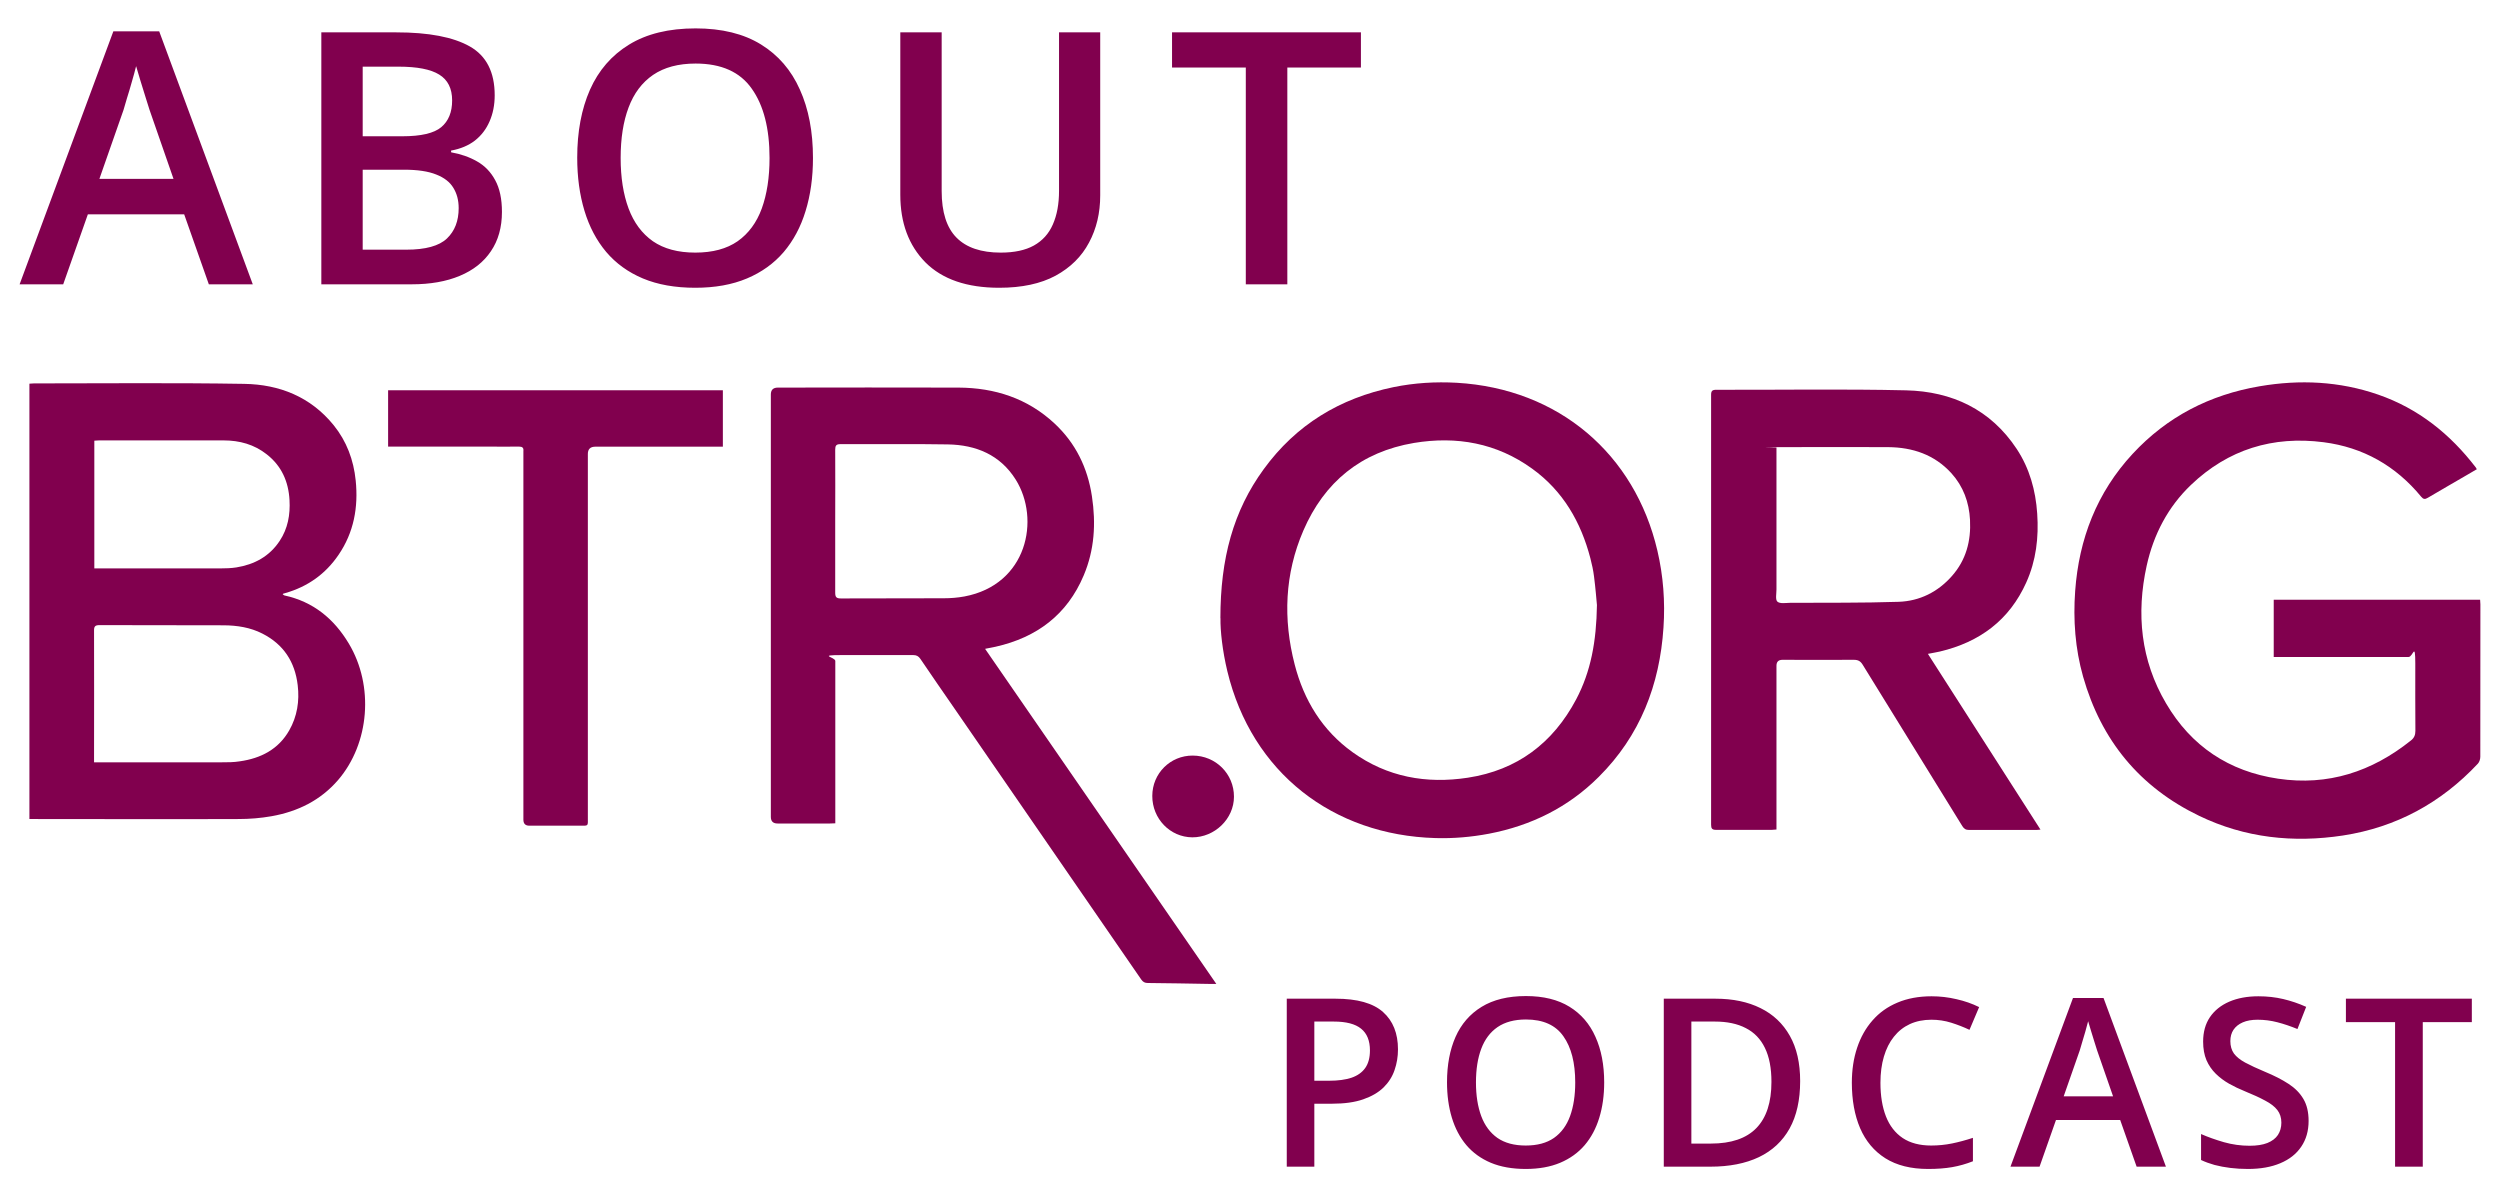
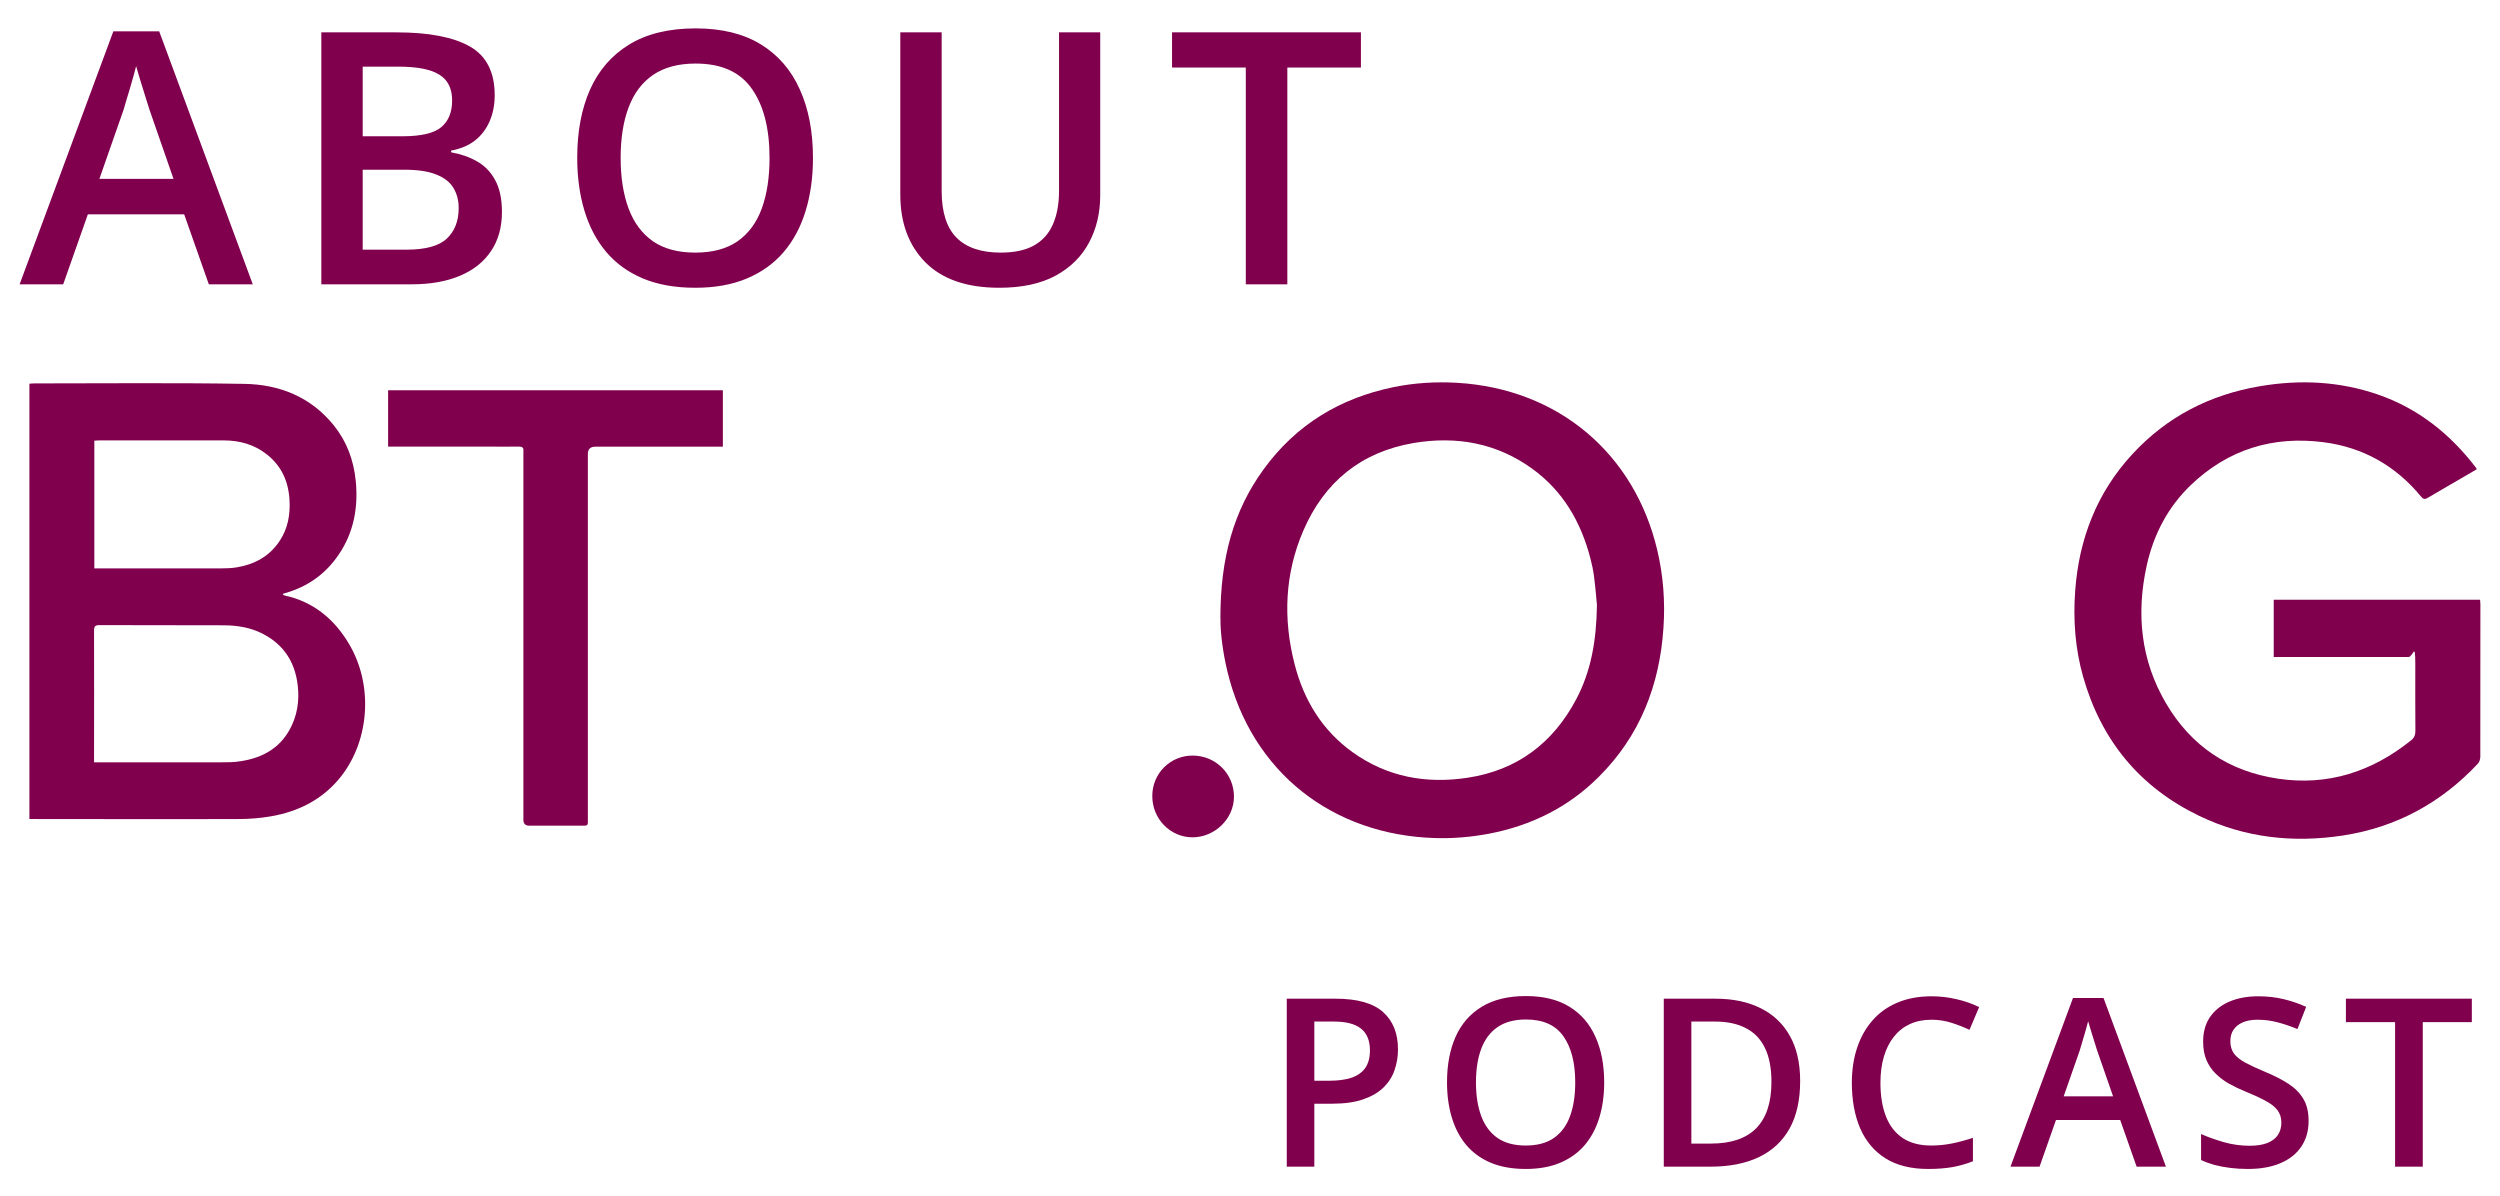
<svg xmlns="http://www.w3.org/2000/svg" width="255" height="122" viewBox="0 0 255 122" fill="none">
  <g filter="url(#filter0_d_182_4524)">
-     <path d="M100.495 64.205C108.36 75.599 116.179 86.937 124.063 98.359H123.292C121.221 98.322 119.15 98.285 117.08 98.266C116.764 98.266 116.587 98.164 116.402 97.904C110.078 88.72 103.745 79.536 97.421 70.362C96.232 68.644 95.044 66.926 93.874 65.199C93.688 64.929 93.484 64.818 93.149 64.818H85.813C83.371 64.818 85.201 65.022 85.201 65.421V81.978C84.987 81.978 84.82 81.997 84.653 81.997H79.313C78.858 81.997 78.626 81.774 78.626 81.329V38.241C78.626 37.767 78.867 37.535 79.341 37.535C85.488 37.535 91.626 37.508 97.774 37.535C101.47 37.554 104.813 38.631 107.561 41.194C109.725 43.209 110.942 45.726 111.378 48.632C111.796 51.39 111.638 54.092 110.542 56.683C108.852 60.704 105.751 63.016 101.563 63.964C101.238 64.038 100.903 64.094 100.495 64.177V64.205ZM85.191 51.204V58.438C85.191 58.903 85.303 59.042 85.776 59.042C89.268 59.023 92.769 59.042 96.26 59.023C96.966 59.023 97.681 58.968 98.377 58.838C104.785 57.63 106.131 50.963 103.606 46.924C102.018 44.389 99.547 43.376 96.678 43.33C93.029 43.265 89.379 43.321 85.73 43.302C85.293 43.302 85.191 43.451 85.191 43.868C85.21 46.311 85.191 48.753 85.191 51.195V51.204Z" fill="#81004E" />
    <path d="M3.009 37.135C3.186 37.126 3.316 37.108 3.455 37.108C10.605 37.108 17.756 37.033 24.906 37.154C28.5 37.21 31.685 38.473 34.034 41.37C35.362 43.014 36.068 44.917 36.281 47.007C36.56 49.737 36.096 52.309 34.526 54.603C33.198 56.553 31.378 57.843 29.103 58.493C29.029 58.512 28.955 58.531 28.88 58.558C28.871 58.558 28.862 58.577 28.834 58.614C28.89 58.651 28.945 58.716 29.01 58.735C31.945 59.366 34.071 61.121 35.576 63.638C38.166 67.956 37.693 73.825 34.489 77.558C32.697 79.638 30.366 80.78 27.701 81.254C26.596 81.449 25.463 81.541 24.339 81.541C17.449 81.569 10.568 81.541 3.678 81.541H3V37.135H3.009ZM9.593 75.756H22.575C23.206 75.756 23.847 75.756 24.469 75.654C26.605 75.348 28.397 74.438 29.503 72.497C30.31 71.076 30.561 69.516 30.366 67.891C30.087 65.504 28.918 63.721 26.763 62.626C25.528 61.994 24.182 61.79 22.817 61.781C18.591 61.762 14.366 61.781 10.15 61.762C9.695 61.762 9.584 61.901 9.593 62.338C9.612 66.619 9.593 70.909 9.593 75.19V75.747V75.756ZM9.621 55.977H22.501C23.039 55.977 23.587 55.958 24.117 55.875C25.946 55.578 27.478 54.76 28.527 53.172C29.363 51.91 29.614 50.498 29.53 49.012C29.428 47.127 28.723 45.53 27.218 44.351C25.927 43.329 24.432 42.921 22.807 42.921H10.095C9.946 42.921 9.797 42.939 9.621 42.949V55.986V55.977Z" fill="#81004E" />
    <path d="M124.48 61.066C124.48 54.974 125.79 50.118 128.901 45.855C132.197 41.324 136.673 38.612 142.133 37.489C144.269 37.052 146.424 36.922 148.587 37.043C159.006 37.646 166.751 44.323 169.054 54.166C169.657 56.748 169.852 59.367 169.676 61.995C169.295 67.854 167.289 73.045 163.073 77.242C159.963 80.344 156.192 82.21 151.884 83.037C150.073 83.38 148.244 83.538 146.405 83.483C135.986 83.185 127.684 76.834 125.186 66.452C124.694 64.4 124.462 62.32 124.49 61.057L124.48 61.066ZM162.888 59.719C162.832 59.107 162.739 57.955 162.591 56.804C162.516 56.181 162.377 55.559 162.219 54.946C161.253 51.241 159.424 48.075 156.285 45.809C152.664 43.19 148.578 42.457 144.223 43.181C138.837 44.091 135.085 47.155 132.94 52.123C131.036 56.544 130.86 61.14 132.058 65.783C132.996 69.423 134.872 72.506 137.964 74.726C141.502 77.261 145.486 77.976 149.72 77.326C154.753 76.555 158.403 73.797 160.771 69.331C162.266 66.498 162.832 63.434 162.888 59.71V59.719Z" fill="#81004E" />
    <path d="M252.61 45.874C252.294 46.06 251.997 46.236 251.691 46.413C250.344 47.202 248.988 47.973 247.642 48.771C247.345 48.948 247.187 48.938 246.955 48.66C244.364 45.512 241.039 43.627 237.009 43.107C231.837 42.438 227.268 43.84 223.479 47.462C221.13 49.709 219.672 52.504 218.966 55.68C217.88 60.602 218.353 65.347 220.935 69.739C223.498 74.113 227.352 76.685 232.375 77.428C237.455 78.18 241.931 76.713 245.905 73.537C246.24 73.277 246.37 72.98 246.37 72.553C246.351 70.259 246.36 67.975 246.36 65.681C246.36 63.388 246.128 65.013 245.673 65.013H232.487C228.095 65.013 232.125 65.013 231.92 65.013V59.172H252.972C252.972 59.32 253 59.487 253 59.645C253 64.827 253 70.018 252.991 75.199C252.991 75.431 252.898 75.729 252.74 75.896C248.988 79.898 244.41 82.387 238.978 83.222C233.908 83.993 228.986 83.464 224.334 81.226C218.242 78.292 214.323 73.519 212.475 67.018C211.667 64.158 211.454 61.233 211.667 58.289C212.048 52.978 213.878 48.233 217.527 44.295C221.046 40.497 225.411 38.259 230.5 37.396C234.586 36.699 238.625 36.885 242.572 38.25C246.676 39.671 249.917 42.271 252.536 45.688C252.573 45.735 252.591 45.79 252.638 45.883H252.61V45.874Z" fill="#81004E" />
-     <path d="M196.642 64.688C200.487 70.696 204.285 76.63 208.129 82.619C207.934 82.638 207.804 82.656 207.674 82.656H200.849C200.505 82.656 200.329 82.536 200.153 82.257C196.772 76.769 193.374 71.29 189.994 65.802C189.771 65.44 189.529 65.301 189.102 65.301C186.669 65.319 184.245 65.301 181.813 65.301C181.404 65.301 181.2 65.502 181.2 65.904V82.61C181.014 82.61 180.865 82.647 180.717 82.647H175.052C174.634 82.647 174.532 82.508 174.532 82.118V38.278C174.532 37.87 174.653 37.758 175.062 37.758C181.515 37.777 187.969 37.665 194.423 37.814C199.103 37.925 203.041 39.764 205.706 43.794C207.015 45.781 207.637 48.01 207.795 50.387C207.962 52.82 207.684 55.179 206.681 57.407C204.953 61.261 201.917 63.499 197.868 64.456C197.497 64.539 197.116 64.604 196.633 64.697L196.642 64.688ZM181.2 43.645V58.123C181.2 58.55 181.07 59.163 181.293 59.367C181.553 59.599 182.138 59.497 182.574 59.488C186.27 59.469 189.966 59.506 193.662 59.385C195.807 59.311 197.664 58.383 199.103 56.748C200.543 55.114 201.053 53.173 200.942 51.028C200.849 49.227 200.255 47.611 199.038 46.264C197.311 44.37 195.082 43.627 192.594 43.608C189 43.581 185.416 43.608 181.822 43.608C178.228 43.608 181.432 43.636 181.2 43.655V43.645Z" fill="#81004E" />
    <path d="M39.587 43.562V37.805H73.732V43.562H60.722C60.212 43.562 59.961 43.813 59.961 44.305V81.347C59.961 82.313 60.063 82.22 59.097 82.22H53.99C53.588 82.22 53.386 82.016 53.386 81.607V44.008C53.424 43.664 53.275 43.553 52.931 43.553C51.882 43.571 50.824 43.553 49.774 43.553H39.578L39.587 43.562Z" fill="#81004E" />
    <path d="M121.648 75.069C124.007 75.069 125.873 76.945 125.864 79.267C125.864 81.523 123.895 83.418 121.611 83.408C119.345 83.39 117.525 81.505 117.534 79.183C117.534 76.889 119.373 75.06 121.657 75.069H121.648Z" fill="#81004E" />
  </g>
  <g filter="url(#filter1_d_182_4524)">
    <path d="M136.23 99.867C138.441 99.867 140.055 100.32 141.07 101.227C142.086 102.133 142.594 103.402 142.594 105.035C142.594 105.777 142.477 106.484 142.242 107.156C142.016 107.82 141.641 108.41 141.117 108.926C140.594 109.434 139.902 109.836 139.043 110.133C138.191 110.43 137.141 110.578 135.891 110.578H134.062V117H131.25V99.867H136.23ZM136.043 102.199H134.062V108.234H135.598C136.48 108.234 137.23 108.133 137.848 107.93C138.465 107.719 138.934 107.387 139.254 106.934C139.574 106.48 139.734 105.883 139.734 105.141C139.734 104.148 139.434 103.41 138.832 102.926C138.238 102.441 137.309 102.199 136.043 102.199ZM163.627 108.41C163.627 109.73 163.459 110.934 163.123 112.02C162.795 113.098 162.298 114.027 161.634 114.809C160.97 115.582 160.138 116.18 159.138 116.602C158.138 117.023 156.966 117.234 155.623 117.234C154.255 117.234 153.068 117.023 152.06 116.602C151.06 116.18 150.228 115.578 149.564 114.797C148.908 114.016 148.416 113.082 148.087 111.996C147.759 110.91 147.595 109.707 147.595 108.387C147.595 106.621 147.884 105.082 148.462 103.77C149.048 102.449 149.935 101.426 151.123 100.699C152.318 99.965 153.826 99.598 155.646 99.598C157.427 99.598 158.908 99.961 160.087 100.688C161.267 101.414 162.15 102.438 162.736 103.758C163.33 105.07 163.627 106.621 163.627 108.41ZM150.548 108.41C150.548 109.73 150.728 110.875 151.087 111.844C151.447 112.805 151.998 113.547 152.74 114.07C153.49 114.586 154.451 114.844 155.623 114.844C156.802 114.844 157.763 114.586 158.505 114.07C159.248 113.547 159.795 112.805 160.146 111.844C160.498 110.875 160.673 109.73 160.673 108.41C160.673 106.402 160.271 104.832 159.466 103.699C158.67 102.559 157.396 101.988 155.646 101.988C154.474 101.988 153.509 102.246 152.752 102.762C152.002 103.277 151.447 104.016 151.087 104.977C150.728 105.93 150.548 107.074 150.548 108.41ZM183.616 108.27C183.616 110.199 183.257 111.812 182.538 113.109C181.82 114.398 180.777 115.371 179.409 116.027C178.042 116.676 176.394 117 174.464 117H169.706V99.867H174.98C176.753 99.867 178.284 100.188 179.573 100.828C180.862 101.461 181.859 102.402 182.562 103.652C183.265 104.895 183.616 106.434 183.616 108.27ZM180.687 108.352C180.687 106.945 180.464 105.789 180.019 104.883C179.581 103.977 178.933 103.305 178.073 102.867C177.222 102.422 176.171 102.199 174.921 102.199H172.519V114.645H174.511C176.581 114.645 178.128 114.117 179.152 113.062C180.175 112.008 180.687 110.438 180.687 108.352ZM197.009 102.012C196.188 102.012 195.454 102.16 194.805 102.457C194.165 102.754 193.622 103.184 193.177 103.746C192.731 104.301 192.391 104.977 192.157 105.773C191.923 106.562 191.805 107.453 191.805 108.445C191.805 109.773 191.993 110.918 192.368 111.879C192.743 112.832 193.313 113.566 194.079 114.082C194.845 114.59 195.813 114.844 196.985 114.844C197.712 114.844 198.419 114.773 199.106 114.633C199.794 114.492 200.505 114.301 201.239 114.059V116.449C200.544 116.723 199.841 116.922 199.13 117.047C198.419 117.172 197.598 117.234 196.669 117.234C194.919 117.234 193.466 116.871 192.309 116.145C191.161 115.418 190.302 114.395 189.731 113.074C189.169 111.754 188.888 110.207 188.888 108.434C188.888 107.137 189.067 105.949 189.427 104.871C189.786 103.793 190.309 102.863 190.997 102.082C191.684 101.293 192.532 100.688 193.54 100.266C194.555 99.836 195.716 99.621 197.02 99.621C197.88 99.621 198.723 99.719 199.552 99.914C200.388 100.102 201.161 100.371 201.872 100.723L200.888 103.043C200.294 102.762 199.673 102.52 199.024 102.316C198.376 102.113 197.704 102.012 197.009 102.012ZM217.936 117L216.26 112.242H209.709L208.034 117H205.069L211.444 99.797H214.561L220.924 117H217.936ZM215.534 109.828L213.905 105.141C213.842 104.938 213.752 104.652 213.635 104.285C213.518 103.91 213.401 103.531 213.284 103.148C213.166 102.758 213.069 102.43 212.991 102.164C212.912 102.484 212.815 102.844 212.698 103.242C212.588 103.633 212.479 104 212.37 104.344C212.268 104.688 212.19 104.953 212.135 105.141L210.495 109.828H215.534ZM235.477 112.336C235.477 113.352 235.227 114.227 234.727 114.961C234.234 115.695 233.523 116.258 232.594 116.648C231.672 117.039 230.57 117.234 229.289 117.234C228.664 117.234 228.066 117.199 227.496 117.129C226.926 117.059 226.387 116.957 225.879 116.824C225.379 116.684 224.922 116.516 224.508 116.32V113.672C225.203 113.977 225.98 114.254 226.84 114.504C227.699 114.746 228.574 114.867 229.465 114.867C230.191 114.867 230.793 114.773 231.27 114.586C231.754 114.391 232.113 114.117 232.348 113.766C232.582 113.406 232.699 112.988 232.699 112.512C232.699 112.004 232.562 111.574 232.289 111.223C232.016 110.871 231.602 110.551 231.047 110.262C230.5 109.965 229.812 109.648 228.984 109.312C228.422 109.086 227.883 108.828 227.367 108.539C226.859 108.25 226.406 107.91 226.008 107.52C225.609 107.129 225.293 106.668 225.059 106.137C224.832 105.598 224.719 104.965 224.719 104.238C224.719 103.27 224.949 102.441 225.41 101.754C225.879 101.066 226.535 100.539 227.379 100.172C228.23 99.805 229.223 99.621 230.355 99.621C231.254 99.621 232.098 99.715 232.887 99.902C233.684 100.09 234.465 100.355 235.23 100.699L234.34 102.961C233.637 102.672 232.953 102.441 232.289 102.27C231.633 102.098 230.961 102.012 230.273 102.012C229.68 102.012 229.176 102.102 228.762 102.281C228.348 102.461 228.031 102.715 227.812 103.043C227.602 103.363 227.496 103.746 227.496 104.191C227.496 104.691 227.617 105.113 227.859 105.457C228.109 105.793 228.492 106.102 229.008 106.383C229.531 106.664 230.203 106.977 231.023 107.32C231.969 107.711 232.77 108.121 233.426 108.551C234.09 108.98 234.598 109.496 234.949 110.098C235.301 110.691 235.477 111.438 235.477 112.336ZM247.123 117H244.298V102.258H239.283V99.867H252.127V102.258H247.123V117Z" fill="#81004E" />
  </g>
  <g filter="url(#filter2_d_182_4524)">
    <path d="M21.301 27L18.787 19.863H8.961L6.447 27H2L11.562 1.195H16.238L25.783 27H21.301ZM17.697 16.242L15.254 9.211C15.16 8.906 15.025 8.479 14.85 7.928C14.674 7.365 14.498 6.797 14.322 6.223C14.146 5.637 14 5.145 13.883 4.746C13.766 5.227 13.619 5.766 13.443 6.363C13.279 6.949 13.115 7.5 12.951 8.016C12.799 8.531 12.682 8.93 12.6 9.211L10.139 16.242H17.697ZM32.776 1.301H40.422C43.739 1.301 46.241 1.781 47.928 2.742C49.616 3.703 50.459 5.361 50.459 7.717C50.459 8.701 50.284 9.592 49.932 10.389C49.592 11.174 49.094 11.824 48.438 12.34C47.782 12.844 46.973 13.184 46.012 13.359V13.535C47.008 13.711 47.893 14.021 48.666 14.467C49.452 14.912 50.067 15.551 50.512 16.383C50.969 17.215 51.198 18.293 51.198 19.617C51.198 21.188 50.823 22.523 50.073 23.625C49.334 24.727 48.274 25.564 46.891 26.139C45.52 26.713 43.891 27 42.004 27H32.776V1.301ZM36.995 11.9H41.038C42.948 11.9 44.272 11.59 45.01 10.969C45.748 10.348 46.118 9.439 46.118 8.244C46.118 7.025 45.678 6.146 44.799 5.607C43.932 5.068 42.549 4.799 40.651 4.799H36.995V11.9ZM36.995 15.31V23.467H41.442C43.41 23.467 44.793 23.086 45.59 22.324C46.387 21.562 46.785 20.531 46.785 19.23C46.785 18.434 46.604 17.742 46.241 17.156C45.889 16.57 45.309 16.119 44.5 15.803C43.692 15.475 42.602 15.31 41.231 15.31H36.995ZM82.923 14.115C82.923 16.096 82.671 17.9 82.167 19.529C81.675 21.146 80.93 22.541 79.934 23.713C78.938 24.873 77.69 25.77 76.19 26.402C74.69 27.035 72.932 27.352 70.917 27.352C68.866 27.352 67.085 27.035 65.573 26.402C64.073 25.77 62.825 24.867 61.829 23.695C60.844 22.523 60.106 21.123 59.614 19.494C59.122 17.865 58.876 16.061 58.876 14.08C58.876 11.432 59.309 9.123 60.177 7.154C61.056 5.174 62.386 3.639 64.167 2.549C65.96 1.447 68.222 0.896 70.952 0.896C73.624 0.896 75.844 1.441 77.614 2.531C79.384 3.621 80.708 5.156 81.587 7.137C82.477 9.105 82.923 11.432 82.923 14.115ZM63.306 14.115C63.306 16.096 63.575 17.812 64.114 19.266C64.653 20.707 65.479 21.82 66.593 22.605C67.718 23.379 69.159 23.766 70.917 23.766C72.686 23.766 74.128 23.379 75.241 22.605C76.354 21.82 77.175 20.707 77.702 19.266C78.229 17.812 78.493 16.096 78.493 14.115C78.493 11.104 77.889 8.748 76.682 7.049C75.487 5.338 73.577 4.482 70.952 4.482C69.194 4.482 67.747 4.869 66.61 5.643C65.485 6.416 64.653 7.523 64.114 8.965C63.575 10.395 63.306 12.111 63.306 14.115ZM112.222 1.301V17.93C112.222 19.723 111.841 21.328 111.079 22.746C110.329 24.164 109.193 25.289 107.669 26.121C106.146 26.941 104.23 27.352 101.921 27.352C98.628 27.352 96.12 26.49 94.398 24.768C92.687 23.033 91.831 20.73 91.831 17.859V1.301H96.05V17.49C96.05 19.635 96.554 21.217 97.562 22.236C98.57 23.256 100.075 23.766 102.079 23.766C103.462 23.766 104.587 23.525 105.454 23.045C106.333 22.553 106.978 21.838 107.388 20.9C107.81 19.951 108.021 18.809 108.021 17.473V1.301H112.222ZM131.308 27H127.072V4.887H119.548V1.301H138.814V4.887H131.308V27Z" fill="#81004E" />
  </g>
  <defs>
    <filter id="filter0_d_182_4524" x="1" y="37" width="254" height="65.359" filterUnits="userSpaceOnUse" color-interpolation-filters="sRGB">
      <feFlood flood-opacity="0" result="BackgroundImageFix" />
      <feColorMatrix in="SourceAlpha" type="matrix" values="0 0 0 0 0 0 0 0 0 0 0 0 0 0 0 0 0 0 127 0" result="hardAlpha" />
      <feOffset dy="2" />
      <feGaussianBlur stdDeviation="1" />
      <feComposite in2="hardAlpha" operator="out" />
      <feColorMatrix type="matrix" values="0 0 0 0 0 0 0 0 0 0 0 0 0 0 0 0 0 0 0.4 0" />
      <feBlend mode="normal" in2="BackgroundImageFix" result="effect1_dropShadow_182_4524" />
      <feBlend mode="normal" in="SourceGraphic" in2="effect1_dropShadow_182_4524" result="shape" />
    </filter>
    <filter id="filter1_d_182_4524" x="129.25" y="99.598" width="124.877" height="21.637" filterUnits="userSpaceOnUse" color-interpolation-filters="sRGB">
      <feFlood flood-opacity="0" result="BackgroundImageFix" />
      <feColorMatrix in="SourceAlpha" type="matrix" values="0 0 0 0 0 0 0 0 0 0 0 0 0 0 0 0 0 0 127 0" result="hardAlpha" />
      <feOffset dy="2" />
      <feGaussianBlur stdDeviation="1" />
      <feComposite in2="hardAlpha" operator="out" />
      <feColorMatrix type="matrix" values="0 0 0 0 0 0 0 0 0 0 0 0 0 0 0 0 0 0 0.4 0" />
      <feBlend mode="normal" in2="BackgroundImageFix" result="effect1_dropShadow_182_4524" />
      <feBlend mode="normal" in="SourceGraphic" in2="effect1_dropShadow_182_4524" result="shape" />
    </filter>
    <filter id="filter2_d_182_4524" x="0" y="0.896" width="140.814" height="30.455" filterUnits="userSpaceOnUse" color-interpolation-filters="sRGB">
      <feFlood flood-opacity="0" result="BackgroundImageFix" />
      <feColorMatrix in="SourceAlpha" type="matrix" values="0 0 0 0 0 0 0 0 0 0 0 0 0 0 0 0 0 0 127 0" result="hardAlpha" />
      <feOffset dy="2" />
      <feGaussianBlur stdDeviation="1" />
      <feComposite in2="hardAlpha" operator="out" />
      <feColorMatrix type="matrix" values="0 0 0 0 0 0 0 0 0 0 0 0 0 0 0 0 0 0 0.4 0" />
      <feBlend mode="normal" in2="BackgroundImageFix" result="effect1_dropShadow_182_4524" />
      <feBlend mode="normal" in="SourceGraphic" in2="effect1_dropShadow_182_4524" result="shape" />
    </filter>
  </defs>
</svg>